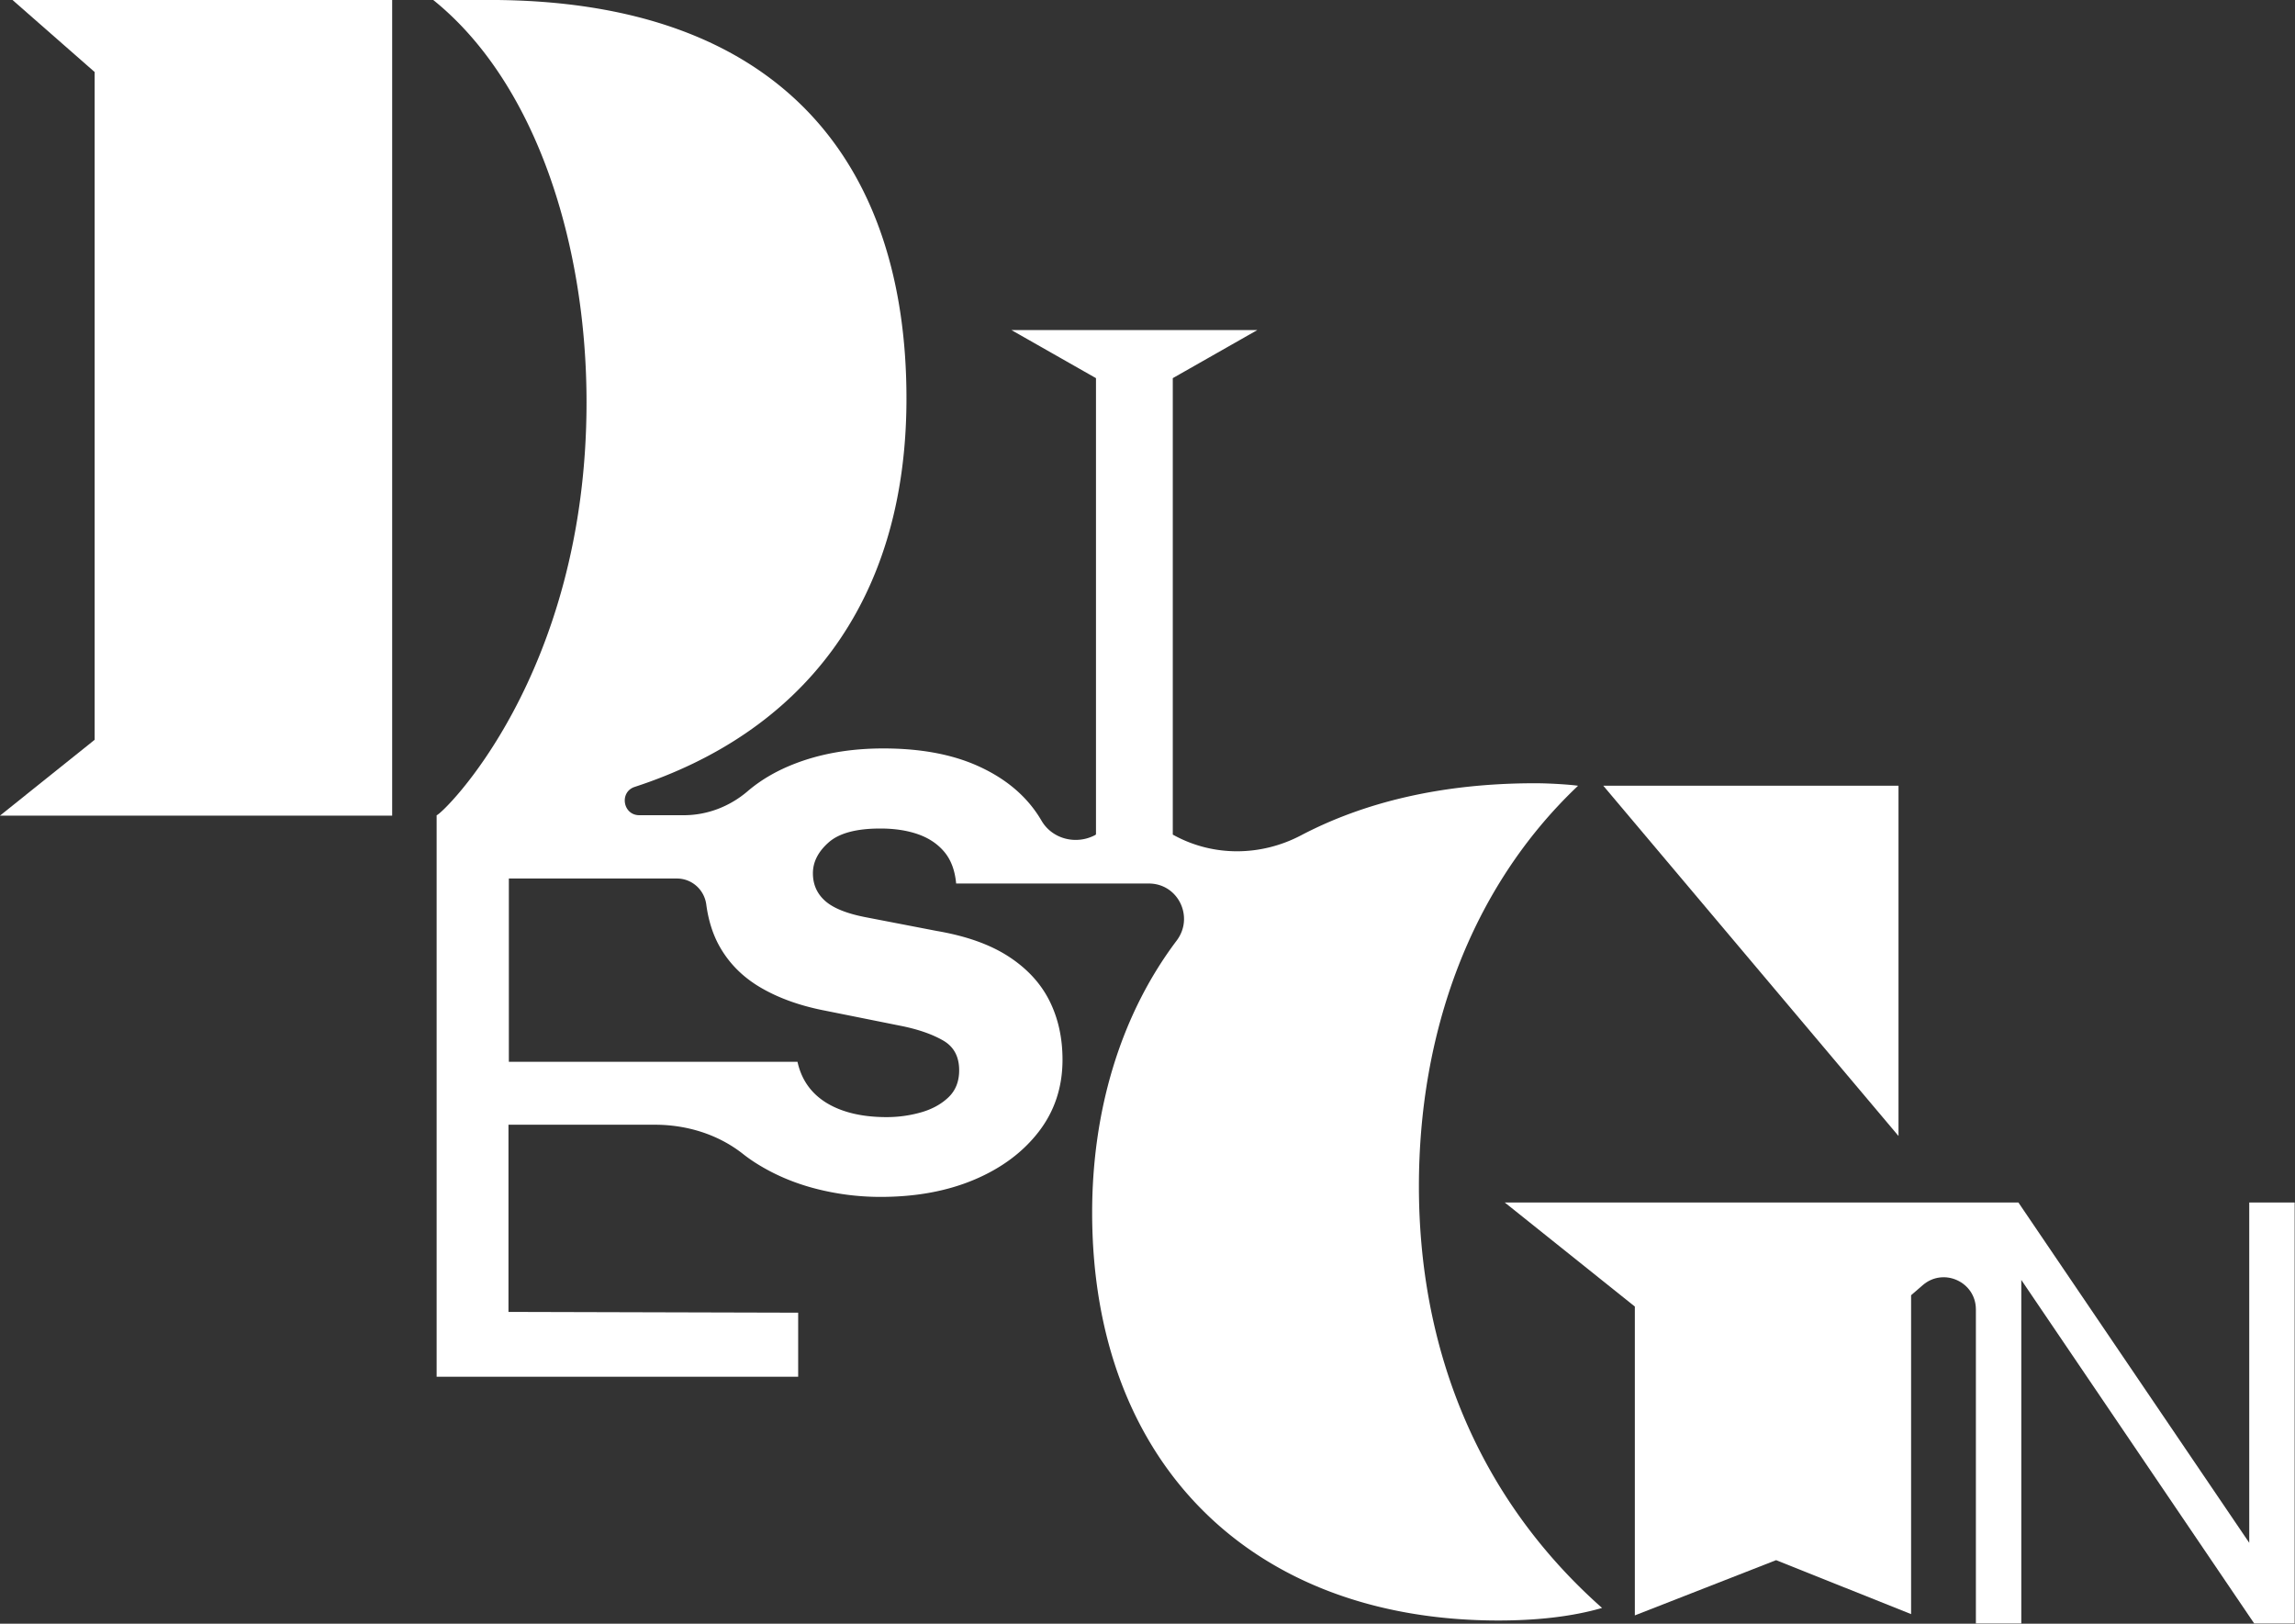
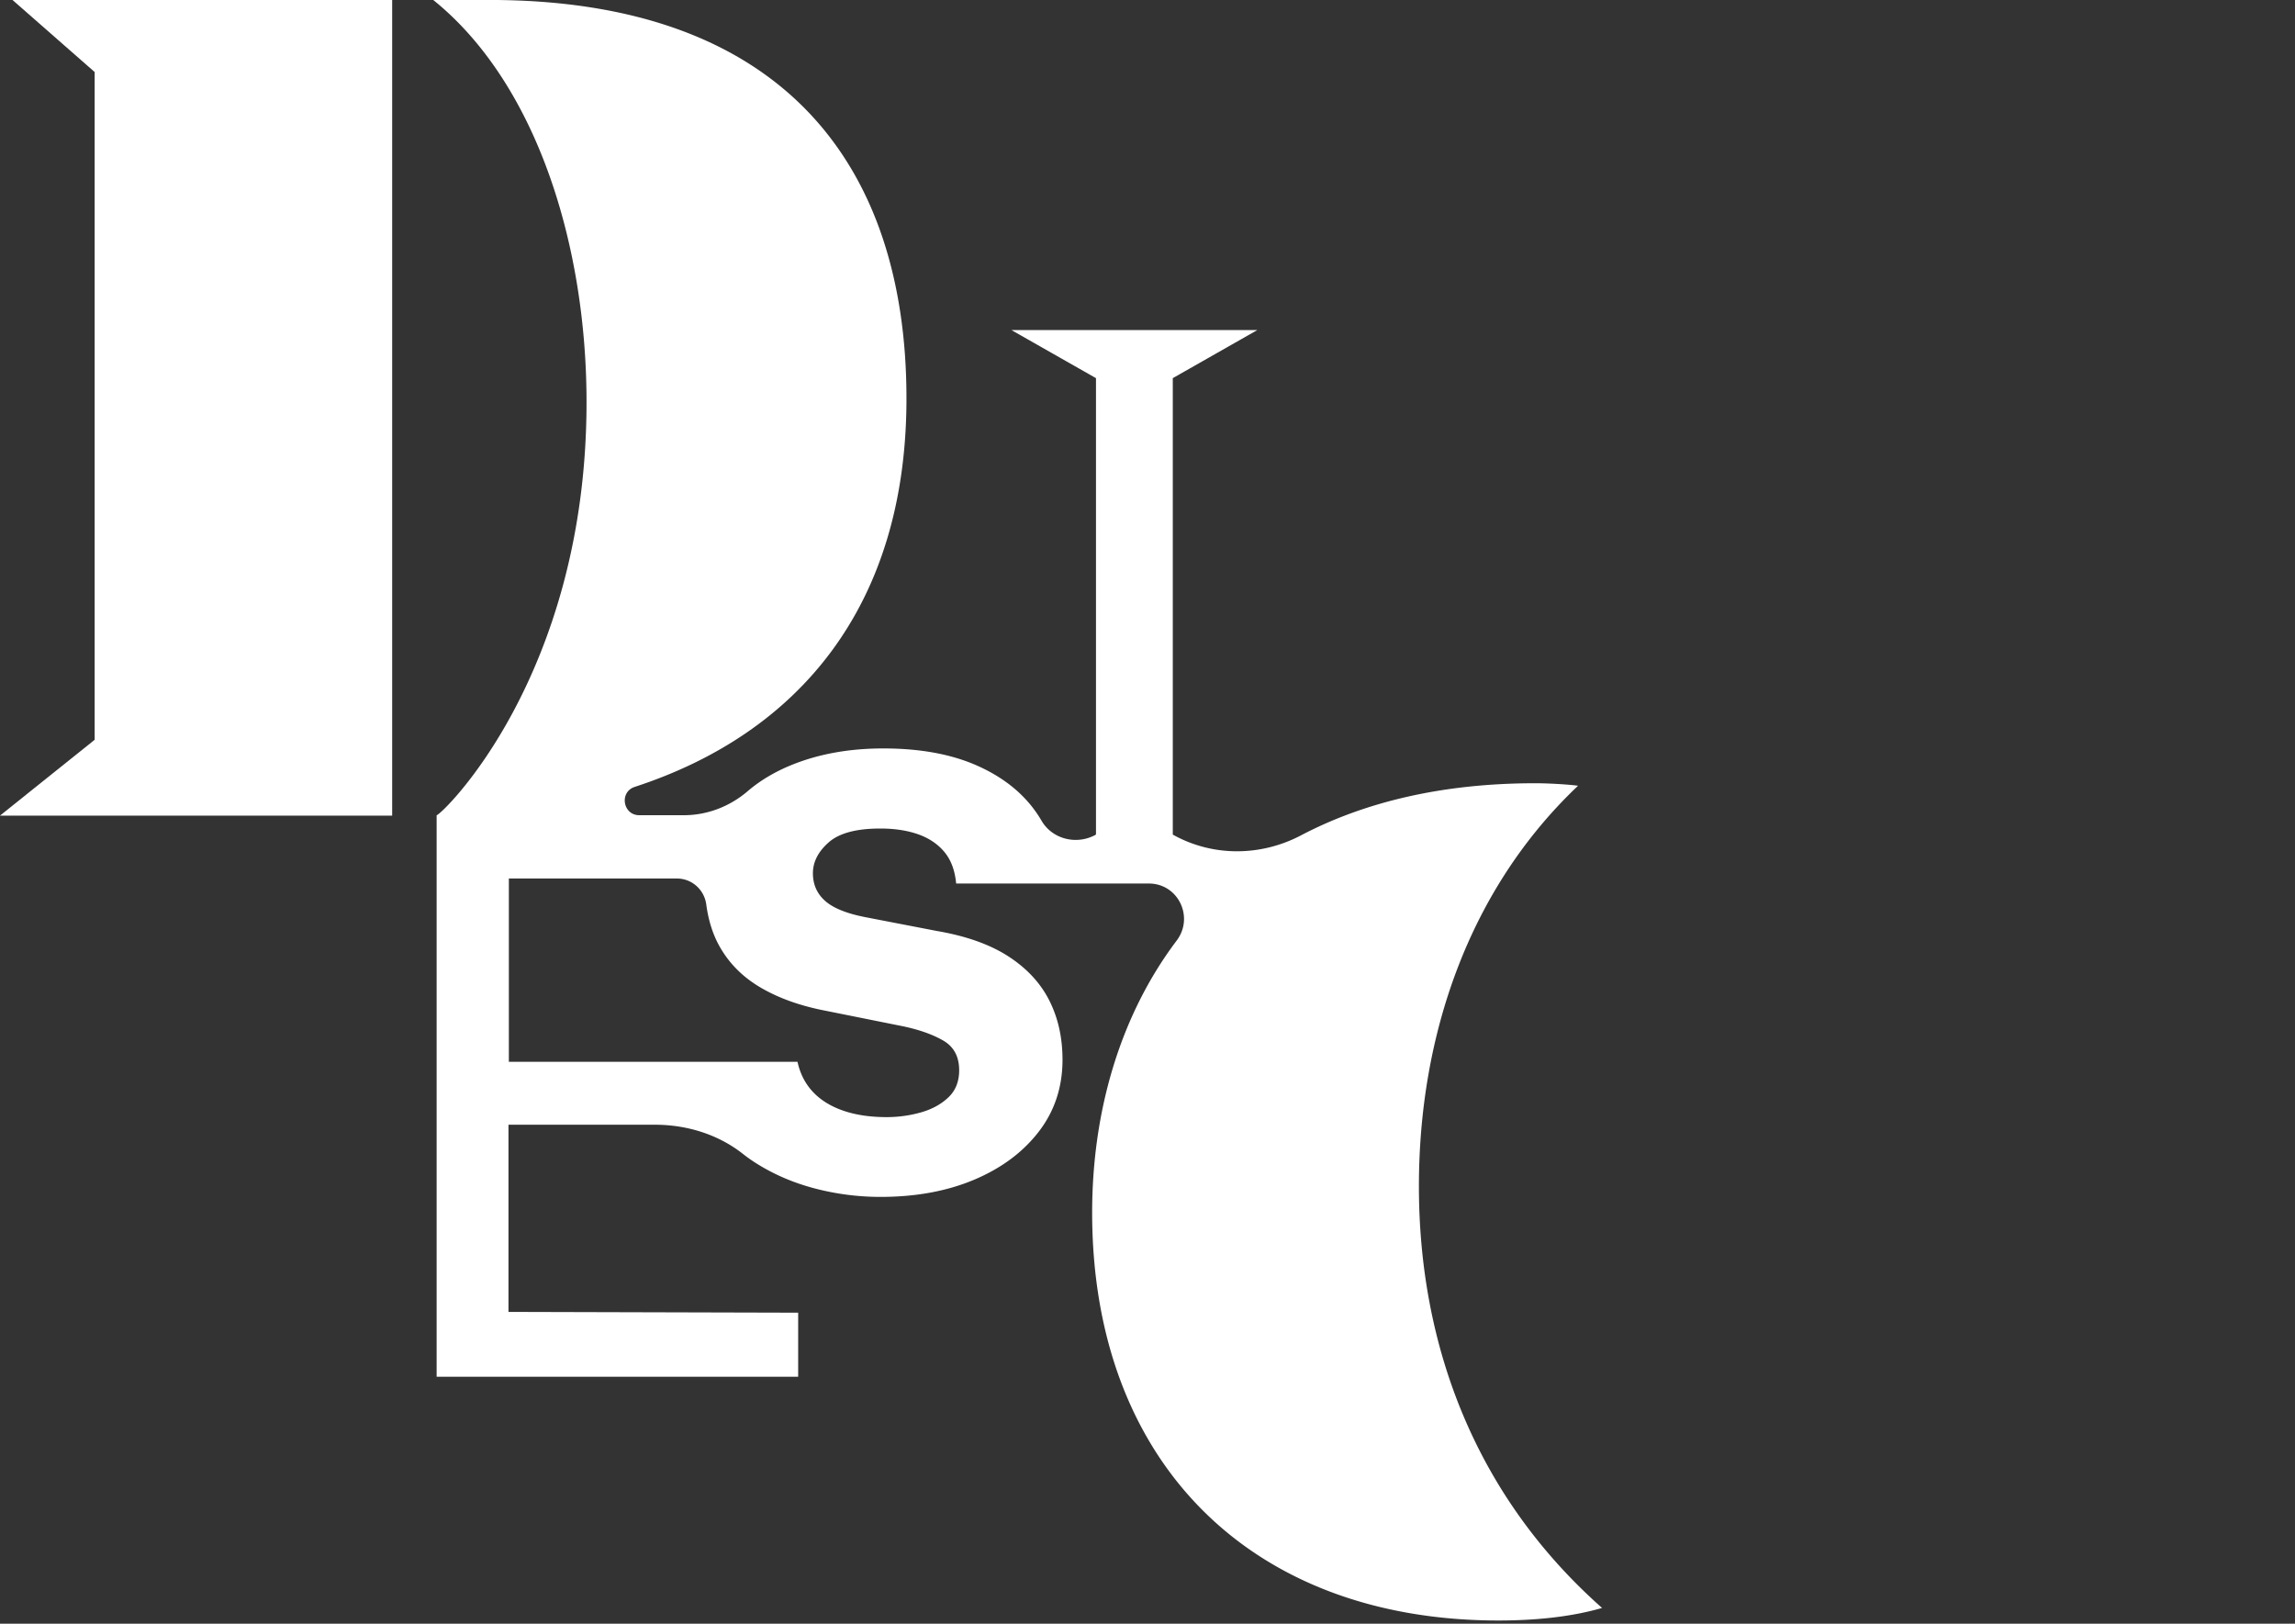
<svg xmlns="http://www.w3.org/2000/svg" xml:space="preserve" style="fill-rule:evenodd;clip-rule:evenodd;stroke-linejoin:round;stroke-miterlimit:2" viewBox="0 0 2933 2075">
  <rect x="0" y="0" width="2933" height="2075" fill="#333333" stroke="none" />
  <path d="M0-205.937V-1.145l-29.033 23.254H91.246v-250.155H-25.212L0-205.937Z" style="fill:#fff;fill-rule:nonzero" transform="translate(120.969 950.188) scale(4.167)" />
  <path d="M0 230.642c0-46.589 15.495-91.254 48.809-122.827-2.71-.384-8.909-.77-13.169-.77-28.737 0-52.563 5.882-71.806 15.983-12.188 6.399-26.69 6.6-38.798.051l-.522-.283V-17.193l25.918-14.739h-75.389l25.918 14.739v139.78a.35.35 0 0 1-.184.309c-5.787 3.131-13.183 1.333-16.507-4.346-.4-.684-.822-1.358-1.268-2.024-4.202-6.269-10.287-11.197-18.257-14.78-7.97-3.584-17.641-5.376-29.008-5.376-10.32 0-19.602 1.653-27.851 4.957-4.042 1.621-9.065 4.141-13.758 8.159-5.469 4.682-12.372 7.361-19.571 7.362h-13.65c-5.061 0-6.219-7.118-1.409-8.687 49.92-16.285 83.336-55.119 83.336-119.124 0-71.446-37.799-122.212-127.942-122.212h-17.202c31.73 25.548 47.021 75.217 47.021 123.359 0 84-44.509 126.664-45.973 126.664v172.219h110.882v-19.652l-88.849-.238v-57.406h44.911c9.737 0 19.374 2.932 27.017 8.964a47.371 47.371 0 0 0 4.16 2.928c5.467 3.429 11.475 5.993 18.025 7.692a79.444 79.444 0 0 0 20.019 2.549c10.811 0 20.389-1.762 28.73-5.283 8.341-3.521 14.935-8.434 19.787-14.736 4.849-6.302 7.275-13.654 7.275-22.058 0-6.733-1.344-12.773-4.031-18.118-2.688-5.344-6.86-9.855-12.513-13.531s-12.991-6.286-22.011-7.831l-21.593-4.17c-5.87-1.113-10.072-2.781-12.605-5.005-2.534-2.224-3.799-5.066-3.799-8.527 0-3.46 1.606-6.61 4.819-9.453 3.211-2.841 8.495-4.262 15.848-4.262 4.386 0 8.248.587 11.585 1.76 3.336 1.174 6.024 2.981 8.063 5.421 2.039 2.442 3.244 5.67 3.615 9.686h59.079c9.029 0 13.984 10.3 8.547 17.509-17.622 23.364-25.915 52.927-25.915 83.417 0 76.579 48.754 125.094 124.62 125.094 11.623 0 22.471-1.154 31.767-3.85C17.043 325.312 0 279.108 0 230.642m-182.428-53.92 24.003 4.818c5.066 1.052 9.237 2.519 12.511 4.403 3.275 1.885 4.912 4.928 4.912 9.128 0 3.462-1.111 6.242-3.336 8.341-2.224 2.102-5.036 3.631-8.434 4.588a38.409 38.409 0 0 1-10.472 1.437c-5.067 0-9.516-.663-13.346-1.992-3.831-1.329-6.92-3.244-9.267-5.747-2.349-2.503-3.925-5.575-4.727-9.222h-88.526v-56.215h51.531c4.593 0 8.42 3.426 9.021 7.981.502 3.8 1.617 8.444 4.016 12.739 2.934 5.251 7.137 9.485 12.605 12.696 5.468 3.214 11.97 5.562 19.509 7.045" style="fill:#fff;fill-rule:nonzero" transform="translate(1813.362 554.896) scale(4.167)" />
-   <path d="M0-107.425h-90.545L0 0v-107.425Z" style="fill:#fff;fill-rule:nonzero" transform="translate(2426.279 1451.734) scale(4.167)" />
-   <path d="M0-129.105V-24.73l-70.803-104.375h-157.536l39.904 31.911v94.72l43.329-16.941 41.396 16.554v-97.8l3.584-3.098c6.38-5.514 16.287-.982 16.287 7.45V0h13.928v-105.355L1.517 0h12.41v-129.105H0Z" style="fill:#fff;fill-rule:nonzero" transform="translate(2874.53 2074.697) scale(4.167)" />
</svg>